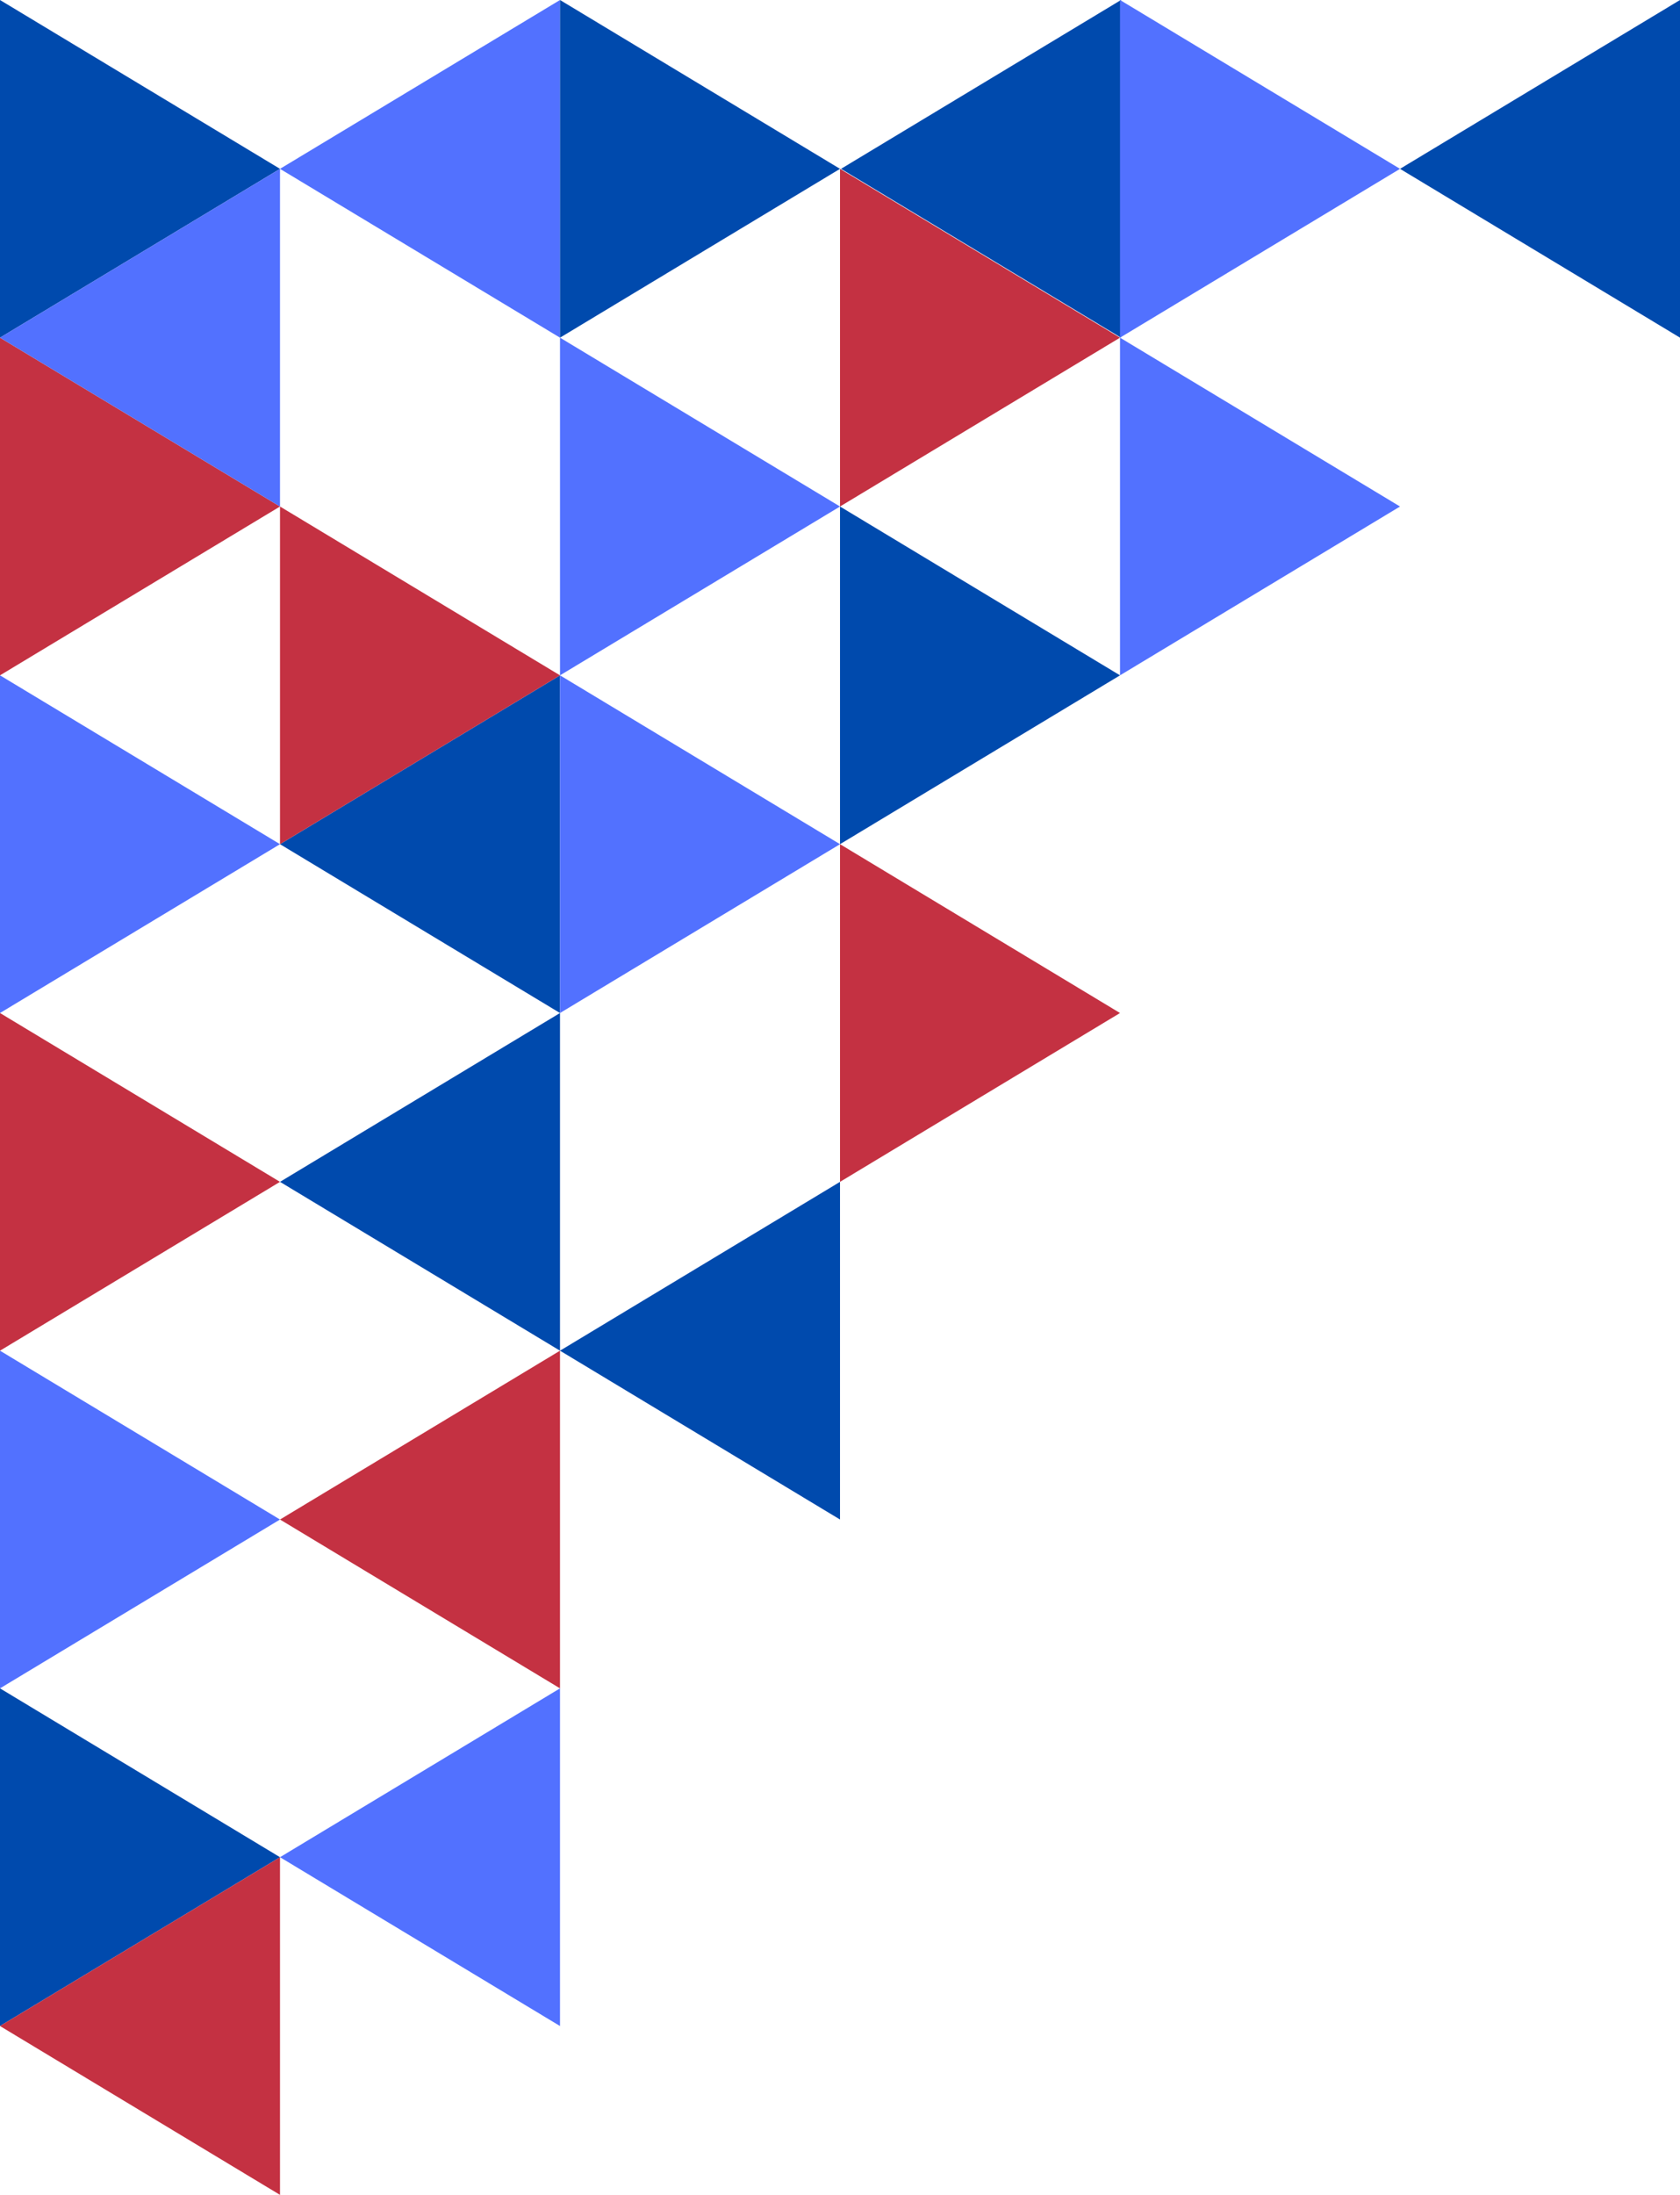
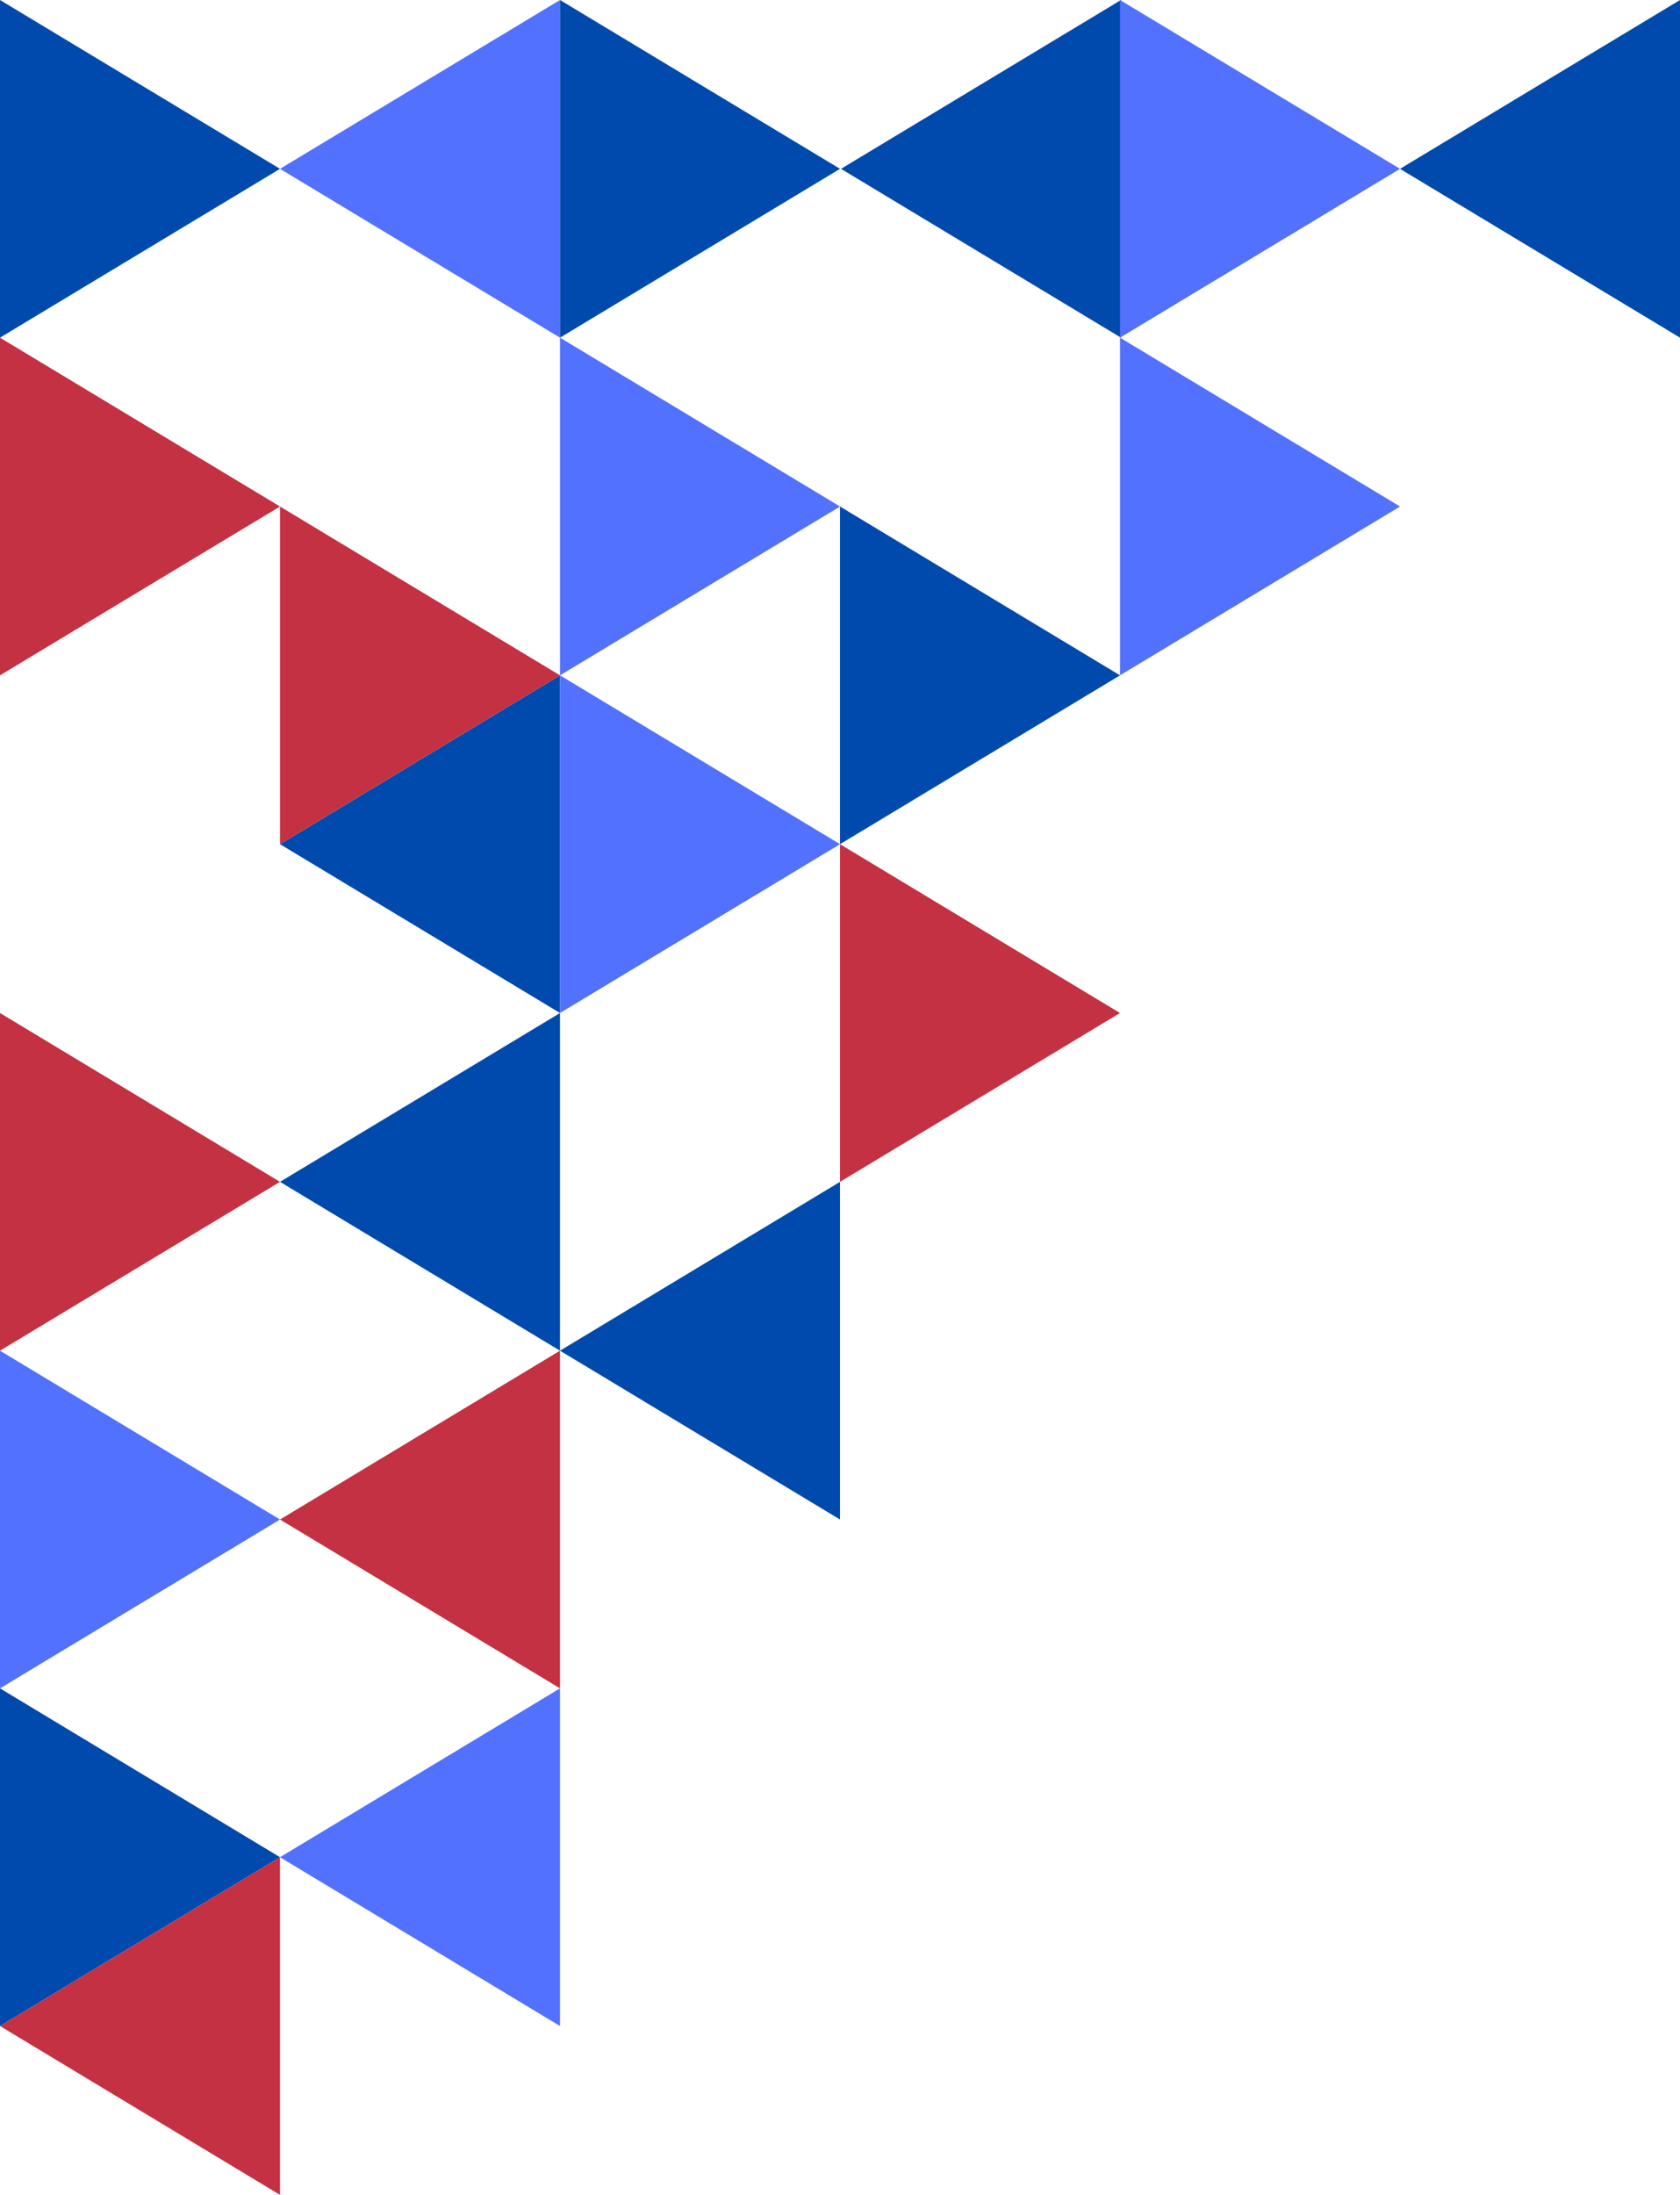
<svg xmlns="http://www.w3.org/2000/svg" fill="#000000" height="2999.1" preserveAspectRatio="xMidYMid meet" version="1" viewBox="0.0 0.0 2297.2 2999.1" width="2297.2" zoomAndPan="magnify">
  <g id="change1_1">
    <path d="M382.87 230.7L0 0 0 461.39 382.87 230.7z" fill="#004aad" />
  </g>
  <g id="change2_1">
    <path d="M382.87 692.09L0 461.39 0 922.78 382.87 692.09z" fill="#c43142" />
  </g>
  <g id="change3_1">
-     <path d="M382.87 1153.48L0 922.78 0 1384.18 382.87 1153.48z" fill="#5271ff" />
-   </g>
+     </g>
  <g id="change2_2">
    <path d="M382.87 1614.87L0 1384.18 0 1845.57 382.87 1614.87z" fill="#c43142" />
  </g>
  <g id="change3_2">
    <path d="M382.87 2076.26L0 1845.57 0 2306.96 382.87 2076.26z" fill="#5271ff" />
  </g>
  <g id="change1_2">
    <path d="M382.87 2537.66L0 2306.96 0 2768.35 382.87 2537.66z" fill="#004aad" />
  </g>
  <g id="change3_3">
-     <path d="M0 461.39L382.87 230.7 382.87 692.09 0 461.39z" fill="#5271ff" />
-   </g>
+     </g>
  <g id="change2_3">
    <path d="M0 2768.35L382.87 2537.66 382.87 2999.05 0 2768.35z" fill="#c43142" />
  </g>
  <g id="change3_4">
    <path d="M382.87 230.7L765.74 0 765.74 461.39 382.87 230.7z" fill="#5271ff" />
  </g>
  <g id="change1_3">
    <path d="M1149.98 230.7L1532.85 0 1532.85 461.39 1149.98 230.7z" fill="#004aad" />
  </g>
  <g id="change1_4">
    <path d="M382.87 1153.48L765.74 922.78 765.74 1384.18 382.87 1153.48z" fill="#004aad" />
  </g>
  <g id="change1_5">
    <path d="M382.87 1614.87L765.74 1384.18 765.74 1845.57 382.87 1614.87z" fill="#004aad" />
  </g>
  <g id="change2_4">
    <path d="M382.87 2076.26L765.74 1845.57 765.74 2306.96 382.87 2076.26z" fill="#c43142" />
  </g>
  <g id="change3_5">
    <path d="M382.87 2537.66L765.74 2306.96 765.74 2768.35 382.87 2537.66z" fill="#5271ff" />
  </g>
  <g id="change2_5">
    <path d="M765.74 922.78L382.87 692.09 382.87 1153.48 765.74 922.78z" fill="#c43142" />
  </g>
  <g id="change3_6">
    <path d="M1148.62 692.09L765.75 461.39 765.75 922.78 1148.62 692.09z" fill="#5271ff" />
  </g>
  <g id="change1_6">
    <path d="M1148.62 230.7L765.75 0 765.75 461.39 1148.62 230.7z" fill="#004aad" />
  </g>
  <g id="change3_7">
    <path d="M1148.62 1153.48L765.75 922.78 765.75 1384.18 1148.62 1153.48z" fill="#5271ff" />
  </g>
  <g id="change1_7">
    <path d="M765.75 1845.57L1148.62 1614.87 1148.62 2076.26 765.75 1845.57z" fill="#004aad" />
  </g>
  <g id="change2_6">
-     <path d="M1531.49 461.39L1148.62 230.7 1148.62 692.09 1531.49 461.39z" fill="#c43142" />
-   </g>
+     </g>
  <g id="change1_8">
    <path d="M1531.49 922.78L1148.62 692.09 1148.62 1153.48 1531.49 922.78z" fill="#004aad" />
  </g>
  <g id="change2_7">
    <path d="M1531.49 1384.18L1148.62 1153.48 1148.62 1614.87 1531.49 1384.18z" fill="#c43142" />
  </g>
  <g id="change3_8">
    <path d="M1914.36 230.7L1531.49 0 1531.49 461.39 1914.36 230.7z" fill="#5271ff" />
  </g>
  <g id="change3_9">
    <path d="M1914.36 692.09L1531.49 461.39 1531.49 922.78 1914.36 692.09z" fill="#5271ff" />
  </g>
  <g id="change1_9">
    <path d="M1914.36 230.7L2297.23 0 2297.23 461.39 1914.36 230.7z" fill="#004aad" />
  </g>
</svg>